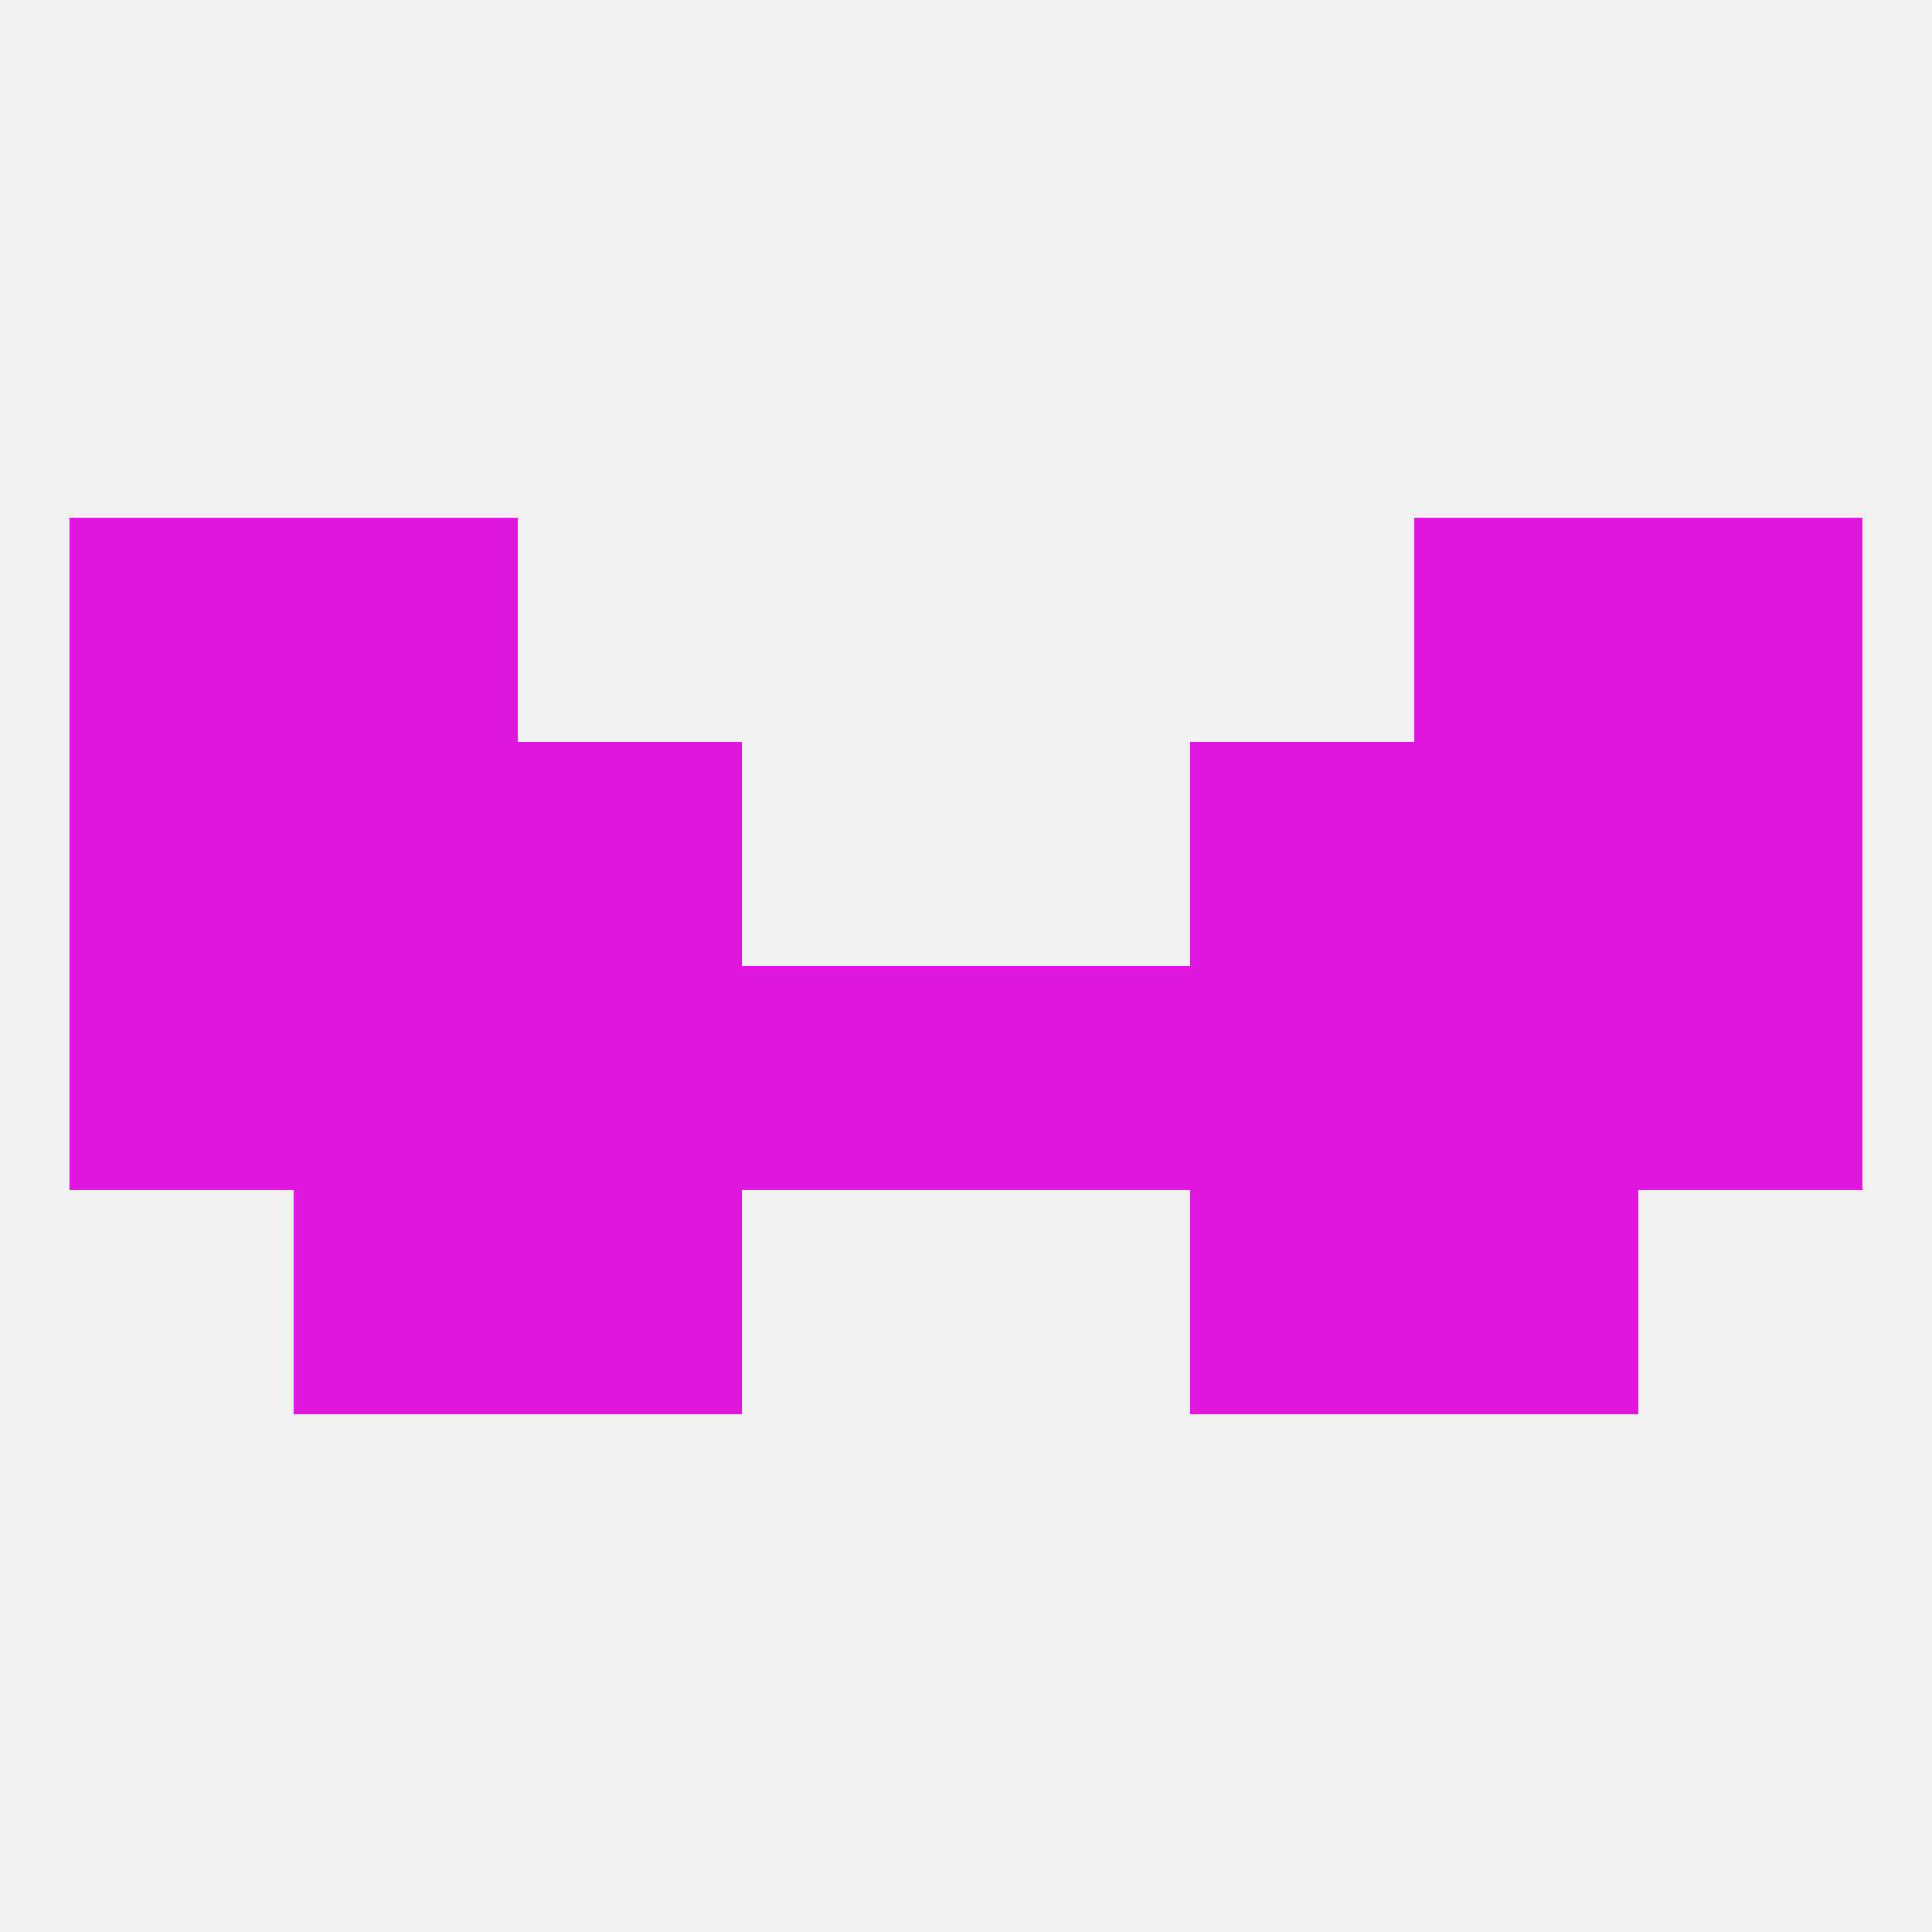
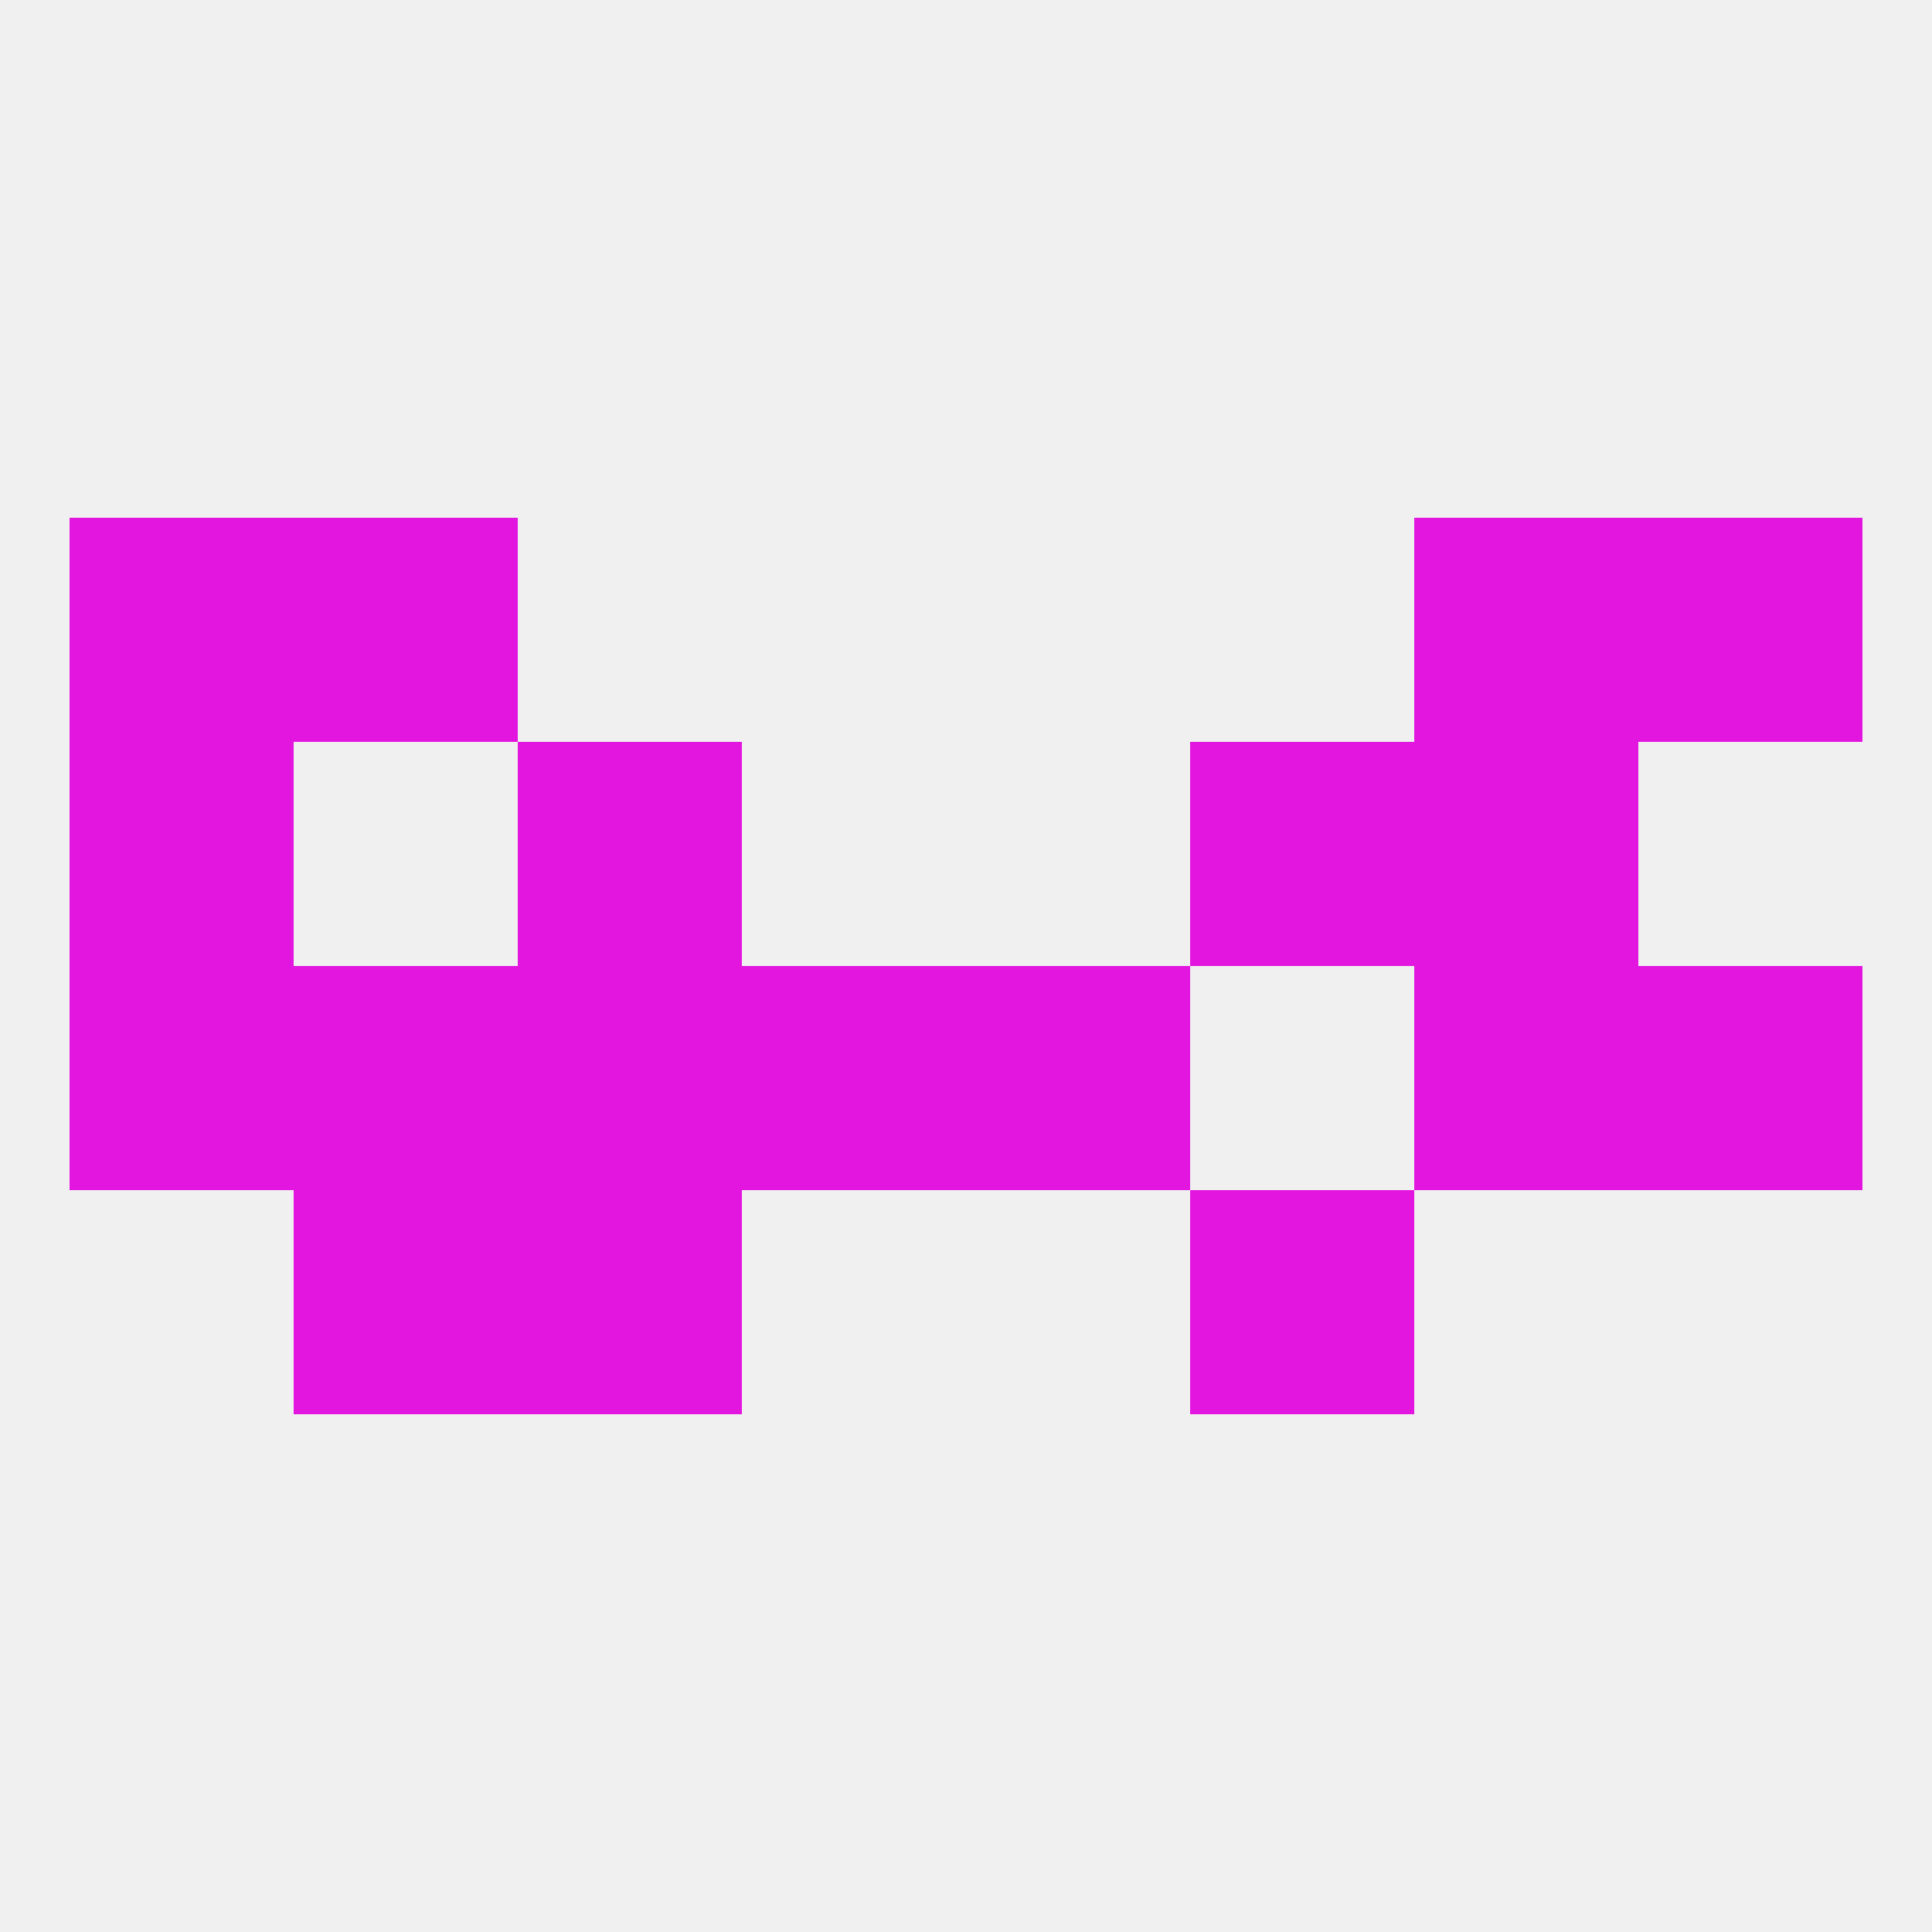
<svg xmlns="http://www.w3.org/2000/svg" version="1.1" baseprofile="full" width="250" height="250" viewBox="0 0 250 250">
  <rect width="100%" height="100%" fill="rgba(240,240,240,255)" />
  <rect x="96" y="125" width="29" height="29" fill="rgba(227,22,223,255)" />
  <rect x="9" y="125" width="29" height="29" fill="rgba(227,22,223,255)" />
  <rect x="212" y="125" width="29" height="29" fill="rgba(227,22,223,255)" />
  <rect x="125" y="125" width="29" height="29" fill="rgba(227,22,223,255)" />
  <rect x="38" y="125" width="29" height="29" fill="rgba(227,22,223,255)" />
  <rect x="183" y="125" width="29" height="29" fill="rgba(227,22,223,255)" />
  <rect x="67" y="125" width="29" height="29" fill="rgba(227,22,223,255)" />
-   <rect x="154" y="125" width="29" height="29" fill="rgba(227,22,223,255)" />
-   <rect x="38" y="96" width="29" height="29" fill="rgba(227,22,223,255)" />
  <rect x="183" y="96" width="29" height="29" fill="rgba(227,22,223,255)" />
  <rect x="9" y="96" width="29" height="29" fill="rgba(227,22,223,255)" />
-   <rect x="212" y="96" width="29" height="29" fill="rgba(227,22,223,255)" />
  <rect x="67" y="96" width="29" height="29" fill="rgba(227,22,223,255)" />
  <rect x="154" y="96" width="29" height="29" fill="rgba(227,22,223,255)" />
  <rect x="38" y="67" width="29" height="29" fill="rgba(227,22,223,255)" />
  <rect x="183" y="67" width="29" height="29" fill="rgba(227,22,223,255)" />
  <rect x="9" y="67" width="29" height="29" fill="rgba(227,22,223,255)" />
  <rect x="212" y="67" width="29" height="29" fill="rgba(227,22,223,255)" />
  <rect x="38" y="154" width="29" height="29" fill="rgba(227,22,223,255)" />
-   <rect x="183" y="154" width="29" height="29" fill="rgba(227,22,223,255)" />
  <rect x="67" y="154" width="29" height="29" fill="rgba(227,22,223,255)" />
  <rect x="154" y="154" width="29" height="29" fill="rgba(227,22,223,255)" />
</svg>